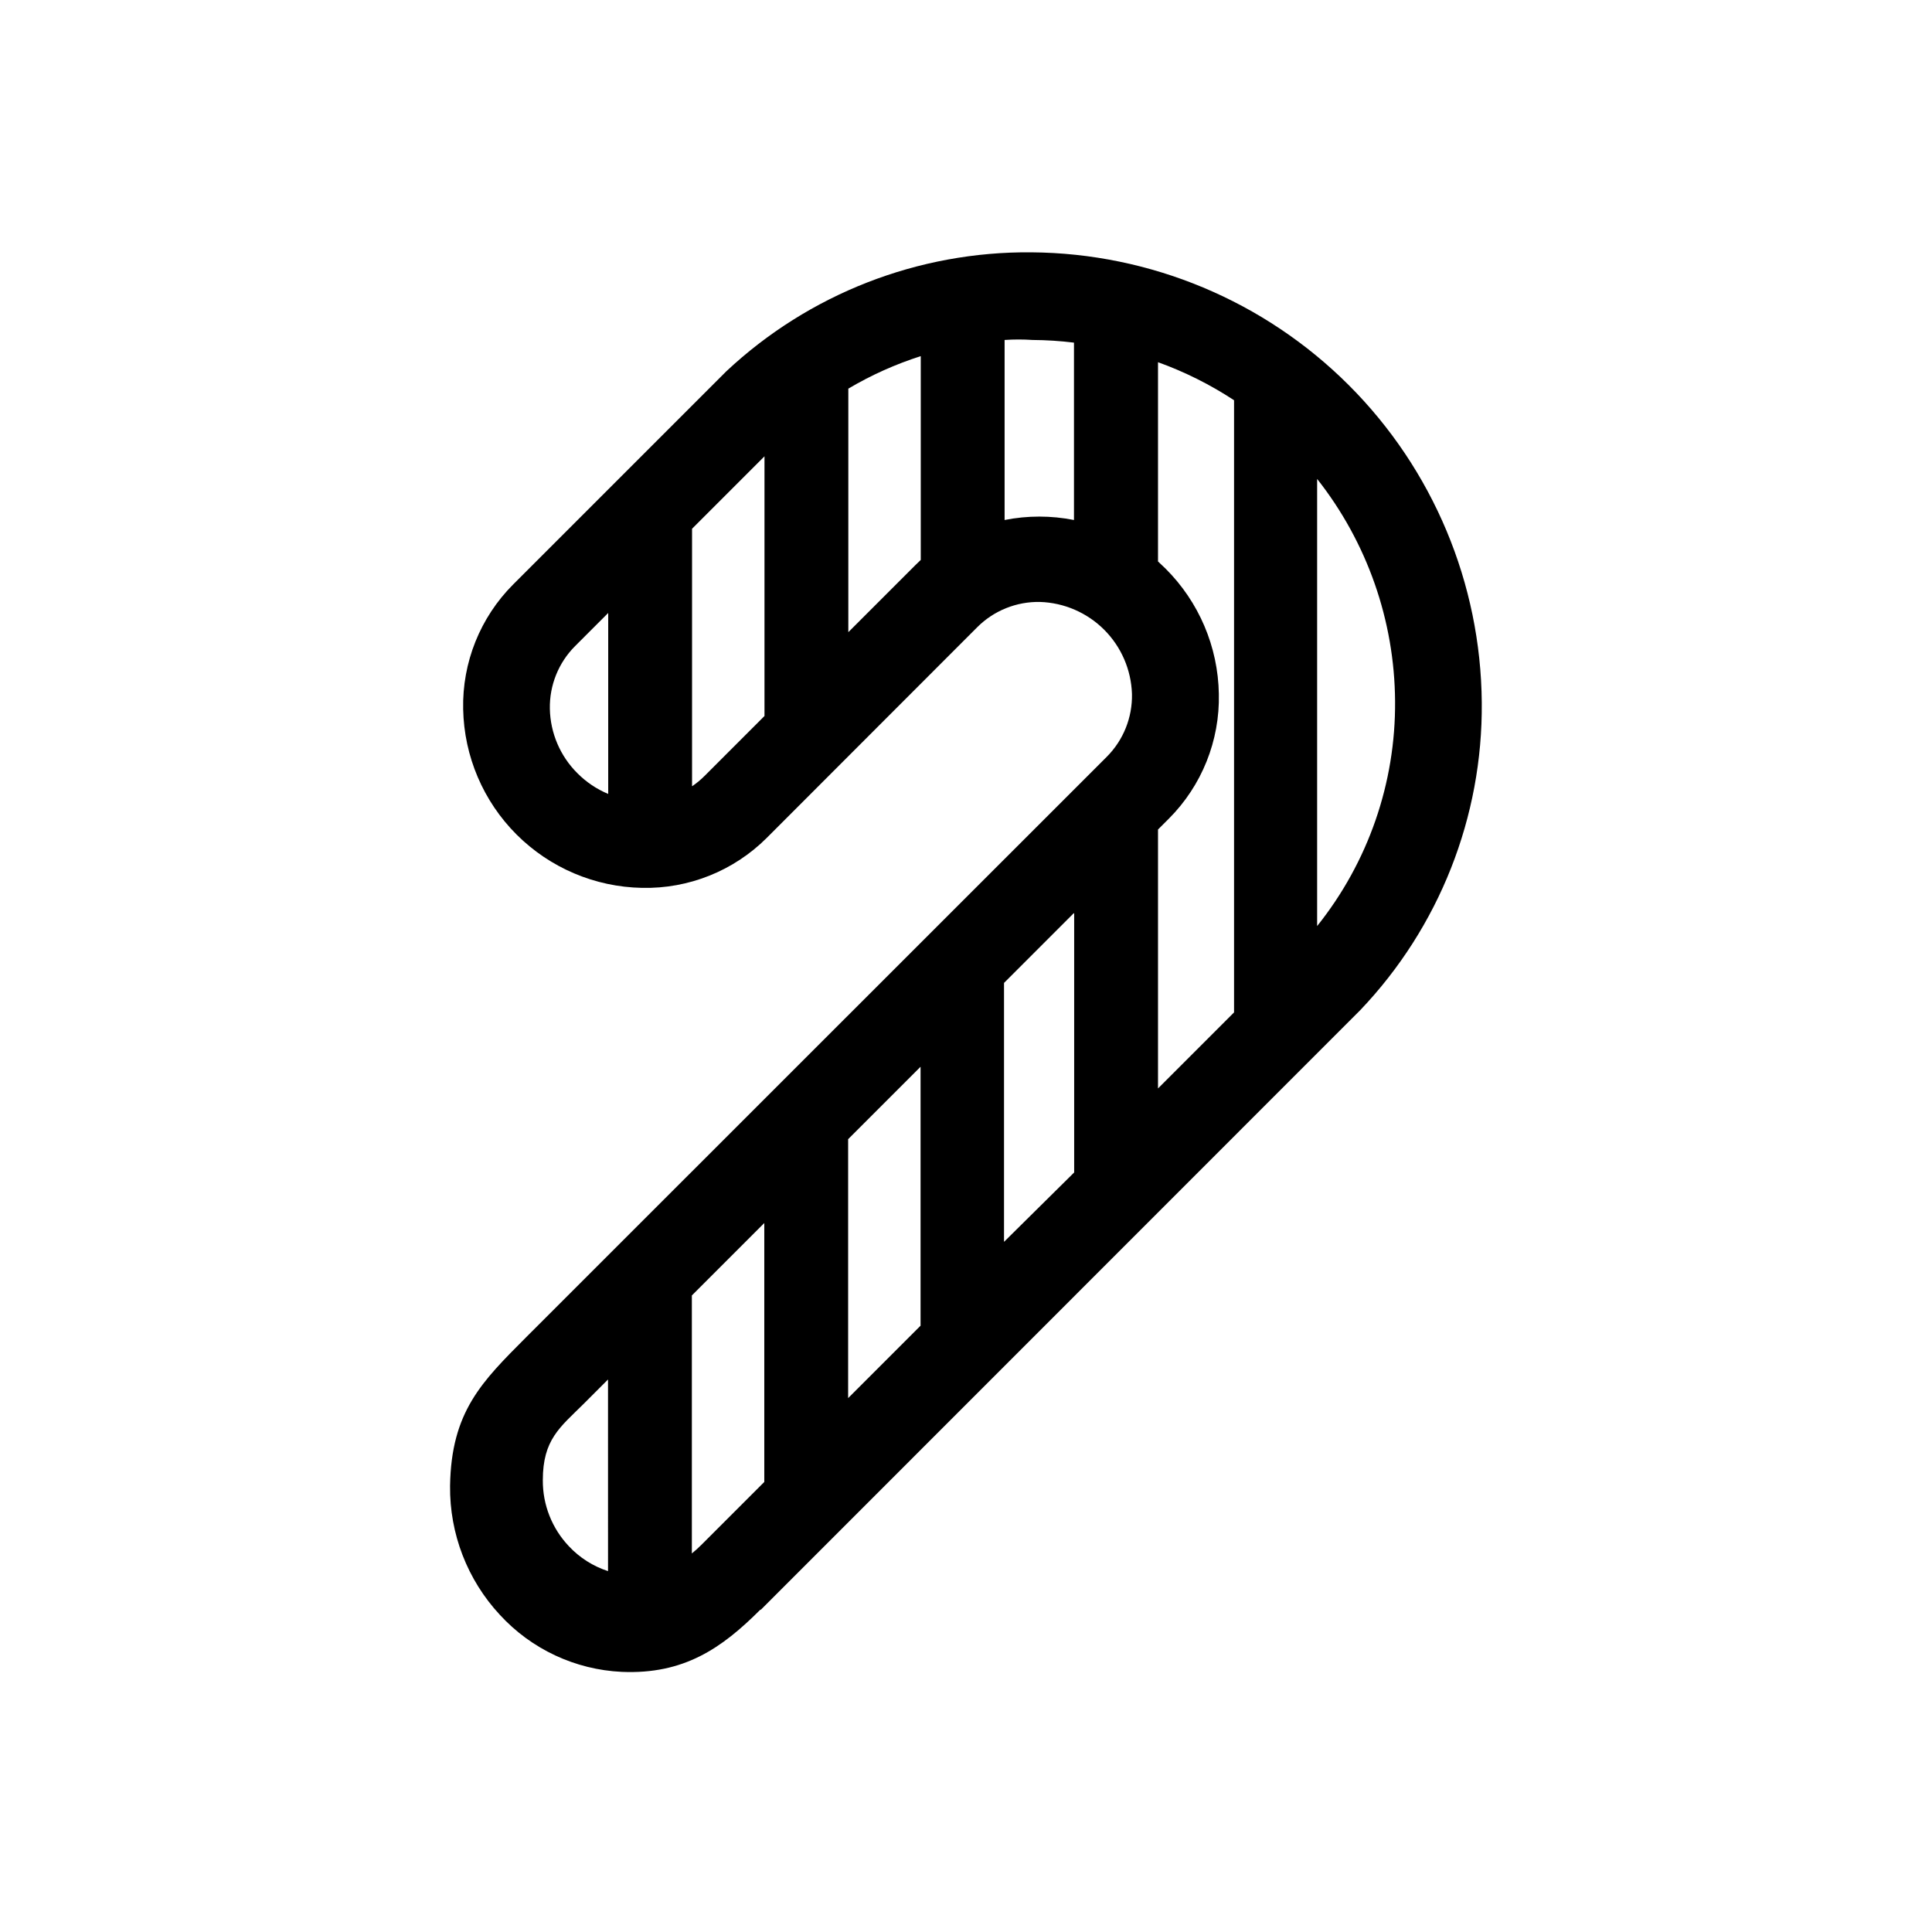
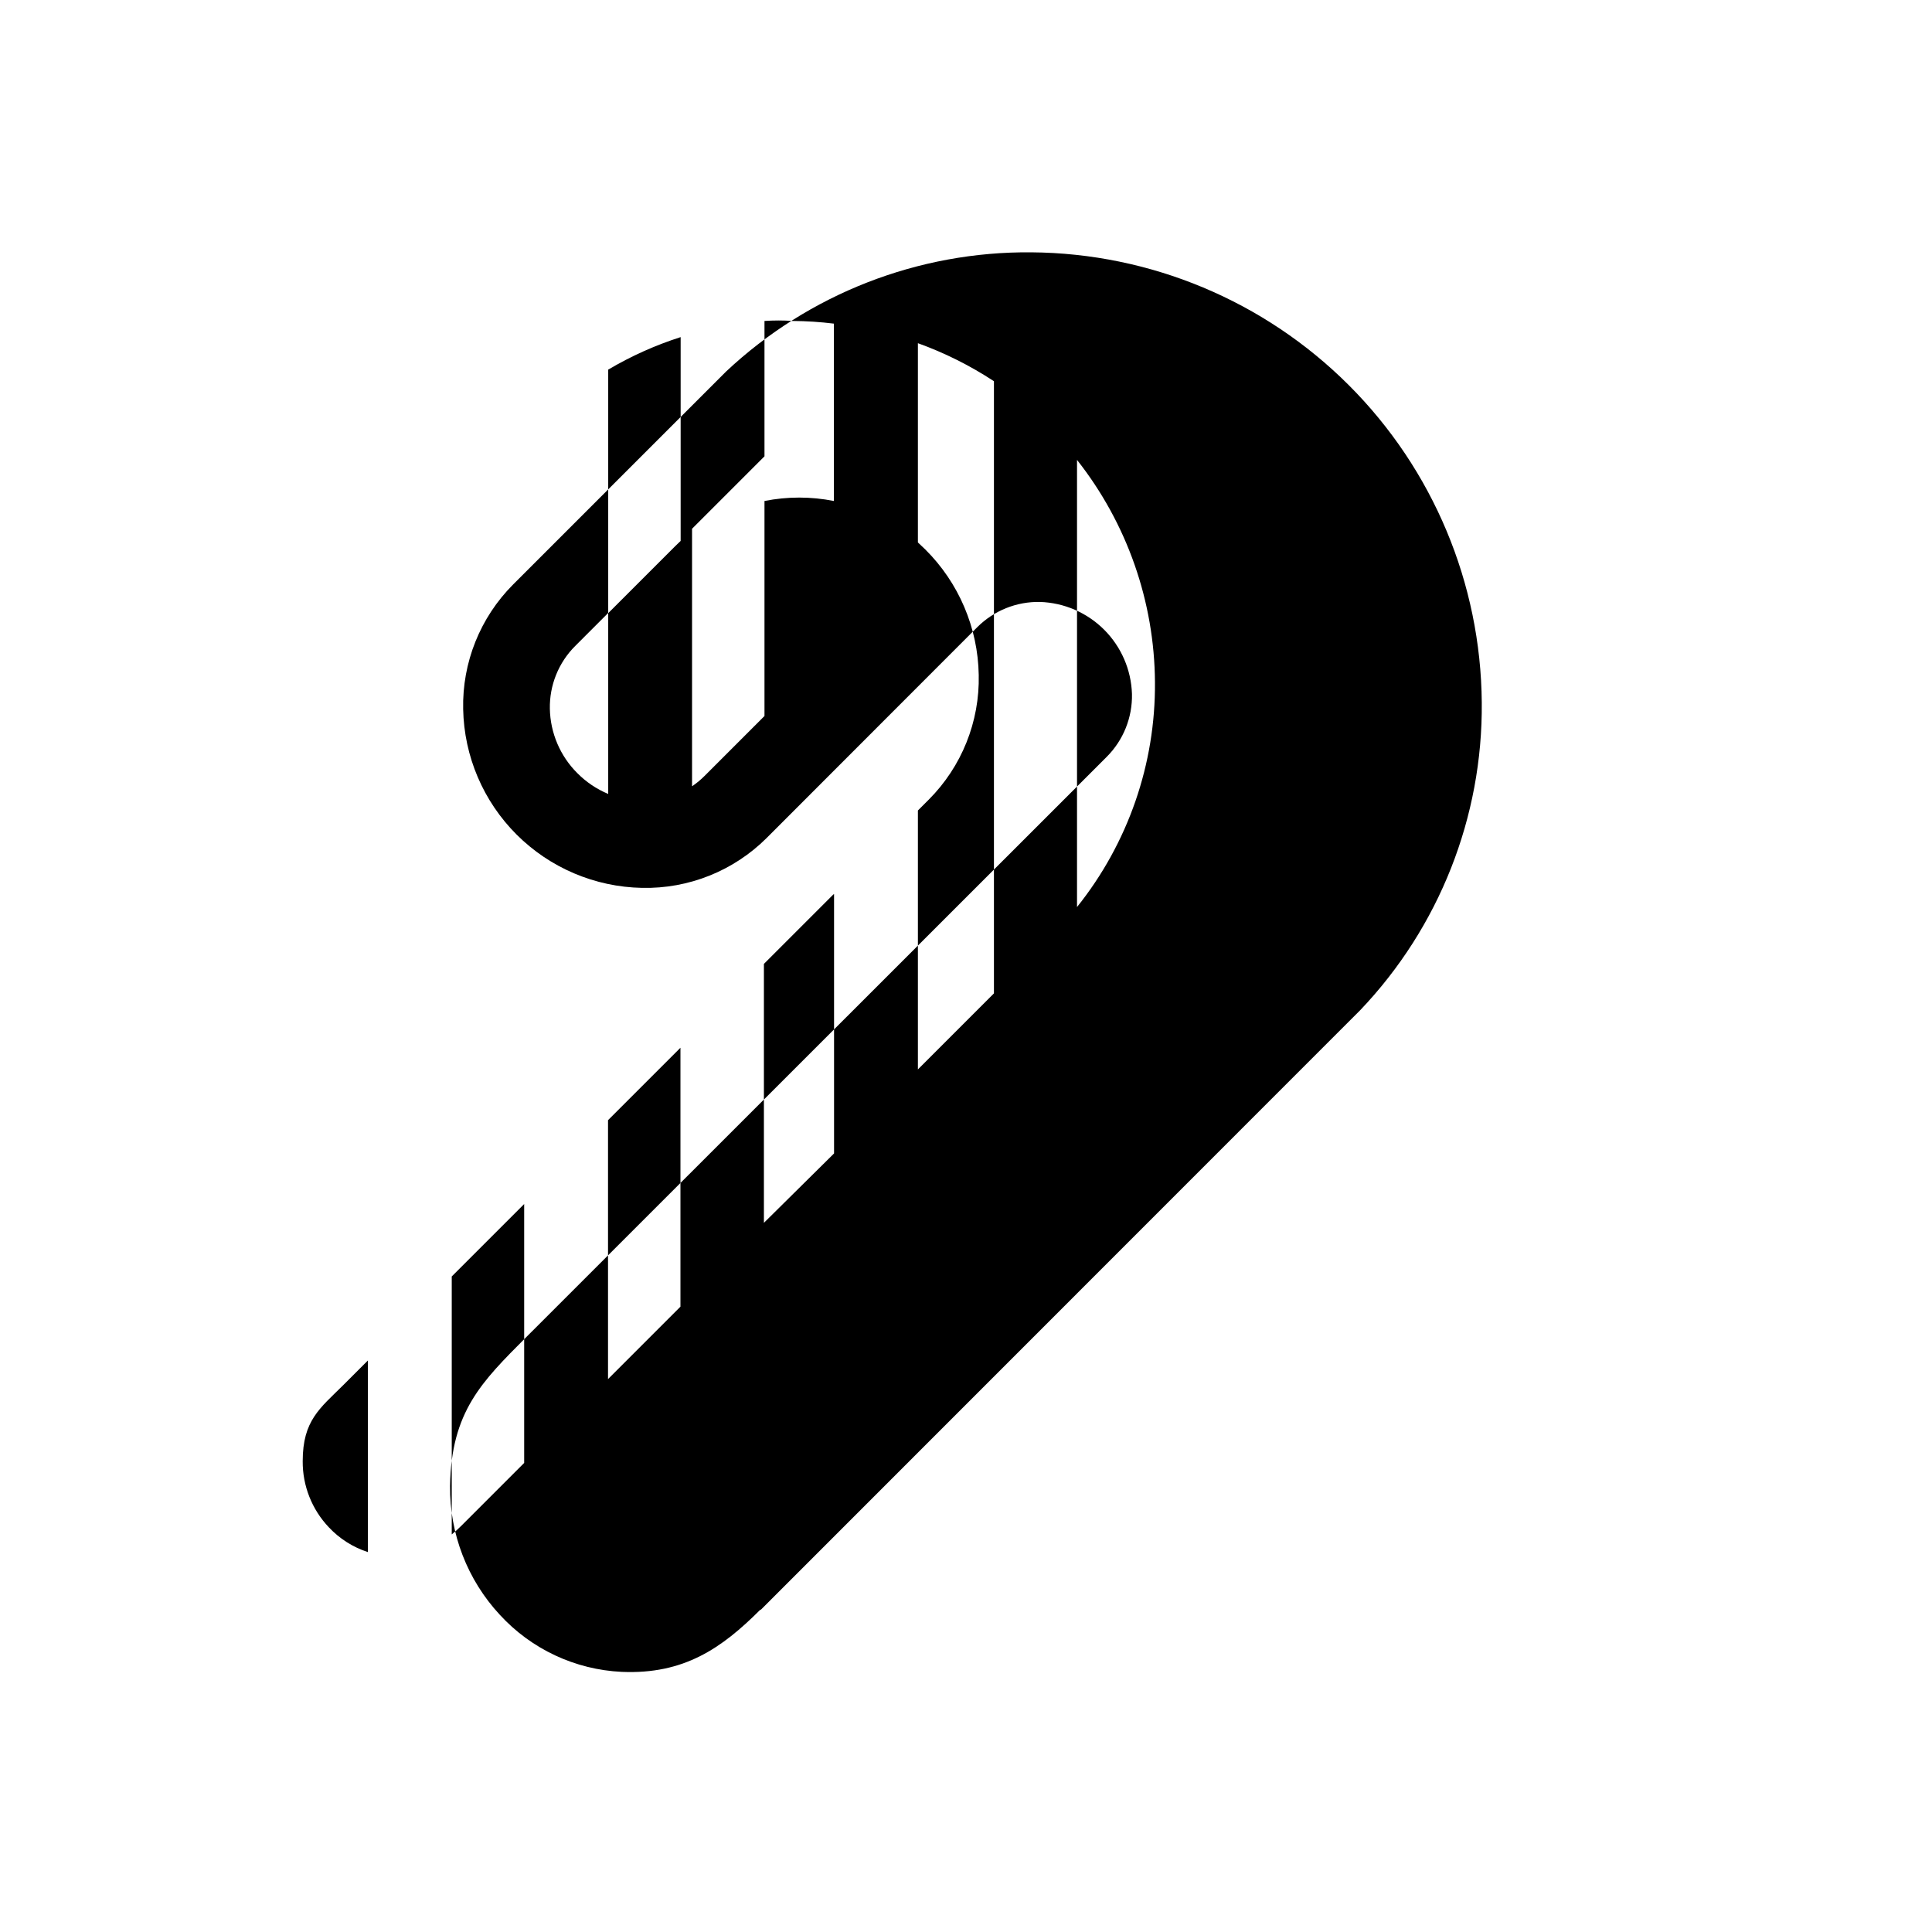
<svg xmlns="http://www.w3.org/2000/svg" fill="#000000" width="800px" height="800px" version="1.1" viewBox="144 144 512 512">
-   <path d="m345.64 570.59 158.85-158.9c20.922-21.953 32.469-51.191 32.195-81.516-0.254-31.574-12.91-61.781-35.238-84.102-22.332-22.32-52.543-34.965-84.117-35.203-30.004-0.273-58.965 11.02-80.859 31.539l-56.477 56.477c-8.738 8.75-13.527 20.688-13.25 33.051 0.242 12.492 5.32 24.402 14.16 33.234 8.84 8.828 20.754 13.891 33.246 14.125 12.363 0.273 24.301-4.512 33.051-13.25l55.773-55.824c4.398-4.402 10.402-6.82 16.625-6.699 6.402 0.203 12.488 2.836 17.02 7.363 4.527 4.531 7.16 10.617 7.363 17.02 0.137 6.242-2.285 12.266-6.699 16.676l-153.86 153.81c-11.688 11.738-19.852 19.648-20.152 39.398-0.141 12.66 4.582 24.887 13.199 34.16 8.352 9.098 19.957 14.527 32.293 15.113 16.473 0.707 26.5-6.246 36.727-16.473zm-18.238-218.3v-68.168l19.195-19.195v68.82l-15.867 15.871c-1.008 1.008-2.102 1.918-3.277 2.723zm-22.219-45.848v47.961c-3.055-1.273-5.828-3.141-8.16-5.488-4.562-4.531-7.18-10.656-7.305-17.082-0.121-6.223 2.297-12.227 6.699-16.625zm63.633 5.039v-64.488c6.055-3.586 12.492-6.473 19.195-8.617v54.012l-1.41 1.359-17.734 17.734zm41.414-30.23v-47.156c2.484-0.168 4.953-0.168 7.406 0 3.672 0.023 7.336 0.258 10.98 0.707v47.004c-6.07-1.207-12.316-1.207-18.387 0zm40.656 11.488v-52.75c7.09 2.559 13.855 5.938 20.152 10.078v162.23l-20.152 20.152v-68.621l2.871-2.871c8.738-8.75 13.527-20.688 13.25-33.051-0.207-12.504-5.285-24.434-14.156-33.25l-1.965-1.863zm42.168 96.68v-118.5c13.242 16.789 20.512 37.516 20.656 58.895 0.172 21.652-7.121 42.699-20.656 59.602zm-64.387-3.426v68.719l-18.59 18.391v-68.621l18.391-18.391zm-40.707 40.707v68.621l-19.195 19.195v-68.621zm-41.414 41.414v68.617l-16.574 16.574v0.004c-0.832 0.832-1.707 1.625-2.621 2.367v-68.367zm-41.414 41.414 0.004 50.832c-3.965-1.285-7.535-3.555-10.379-6.598-4.473-4.719-6.945-10.984-6.902-17.484 0-10.781 4.535-14.008 10.73-20.152l6.551-6.551z" />
+   <path d="m345.64 570.59 158.85-158.9c20.922-21.953 32.469-51.191 32.195-81.516-0.254-31.574-12.91-61.781-35.238-84.102-22.332-22.32-52.543-34.965-84.117-35.203-30.004-0.273-58.965 11.02-80.859 31.539l-56.477 56.477c-8.738 8.75-13.527 20.688-13.25 33.051 0.242 12.492 5.32 24.402 14.16 33.234 8.84 8.828 20.754 13.891 33.246 14.125 12.363 0.273 24.301-4.512 33.051-13.25l55.773-55.824c4.398-4.402 10.402-6.82 16.625-6.699 6.402 0.203 12.488 2.836 17.02 7.363 4.527 4.531 7.16 10.617 7.363 17.02 0.137 6.242-2.285 12.266-6.699 16.676l-153.86 153.81c-11.688 11.738-19.852 19.648-20.152 39.398-0.141 12.66 4.582 24.887 13.199 34.16 8.352 9.098 19.957 14.527 32.293 15.113 16.473 0.707 26.5-6.246 36.727-16.473zm-18.238-218.3v-68.168l19.195-19.195v68.82l-15.867 15.871c-1.008 1.008-2.102 1.918-3.277 2.723zm-22.219-45.848v47.961c-3.055-1.273-5.828-3.141-8.16-5.488-4.562-4.531-7.18-10.656-7.305-17.082-0.121-6.223 2.297-12.227 6.699-16.625zv-64.488c6.055-3.586 12.492-6.473 19.195-8.617v54.012l-1.41 1.359-17.734 17.734zm41.414-30.23v-47.156c2.484-0.168 4.953-0.168 7.406 0 3.672 0.023 7.336 0.258 10.98 0.707v47.004c-6.07-1.207-12.316-1.207-18.387 0zm40.656 11.488v-52.75c7.09 2.559 13.855 5.938 20.152 10.078v162.23l-20.152 20.152v-68.621l2.871-2.871c8.738-8.75 13.527-20.688 13.25-33.051-0.207-12.504-5.285-24.434-14.156-33.25l-1.965-1.863zm42.168 96.68v-118.5c13.242 16.789 20.512 37.516 20.656 58.895 0.172 21.652-7.121 42.699-20.656 59.602zm-64.387-3.426v68.719l-18.59 18.391v-68.621l18.391-18.391zm-40.707 40.707v68.621l-19.195 19.195v-68.621zm-41.414 41.414v68.617l-16.574 16.574v0.004c-0.832 0.832-1.707 1.625-2.621 2.367v-68.367zm-41.414 41.414 0.004 50.832c-3.965-1.285-7.535-3.555-10.379-6.598-4.473-4.719-6.945-10.984-6.902-17.484 0-10.781 4.535-14.008 10.73-20.152l6.551-6.551z" />
</svg>